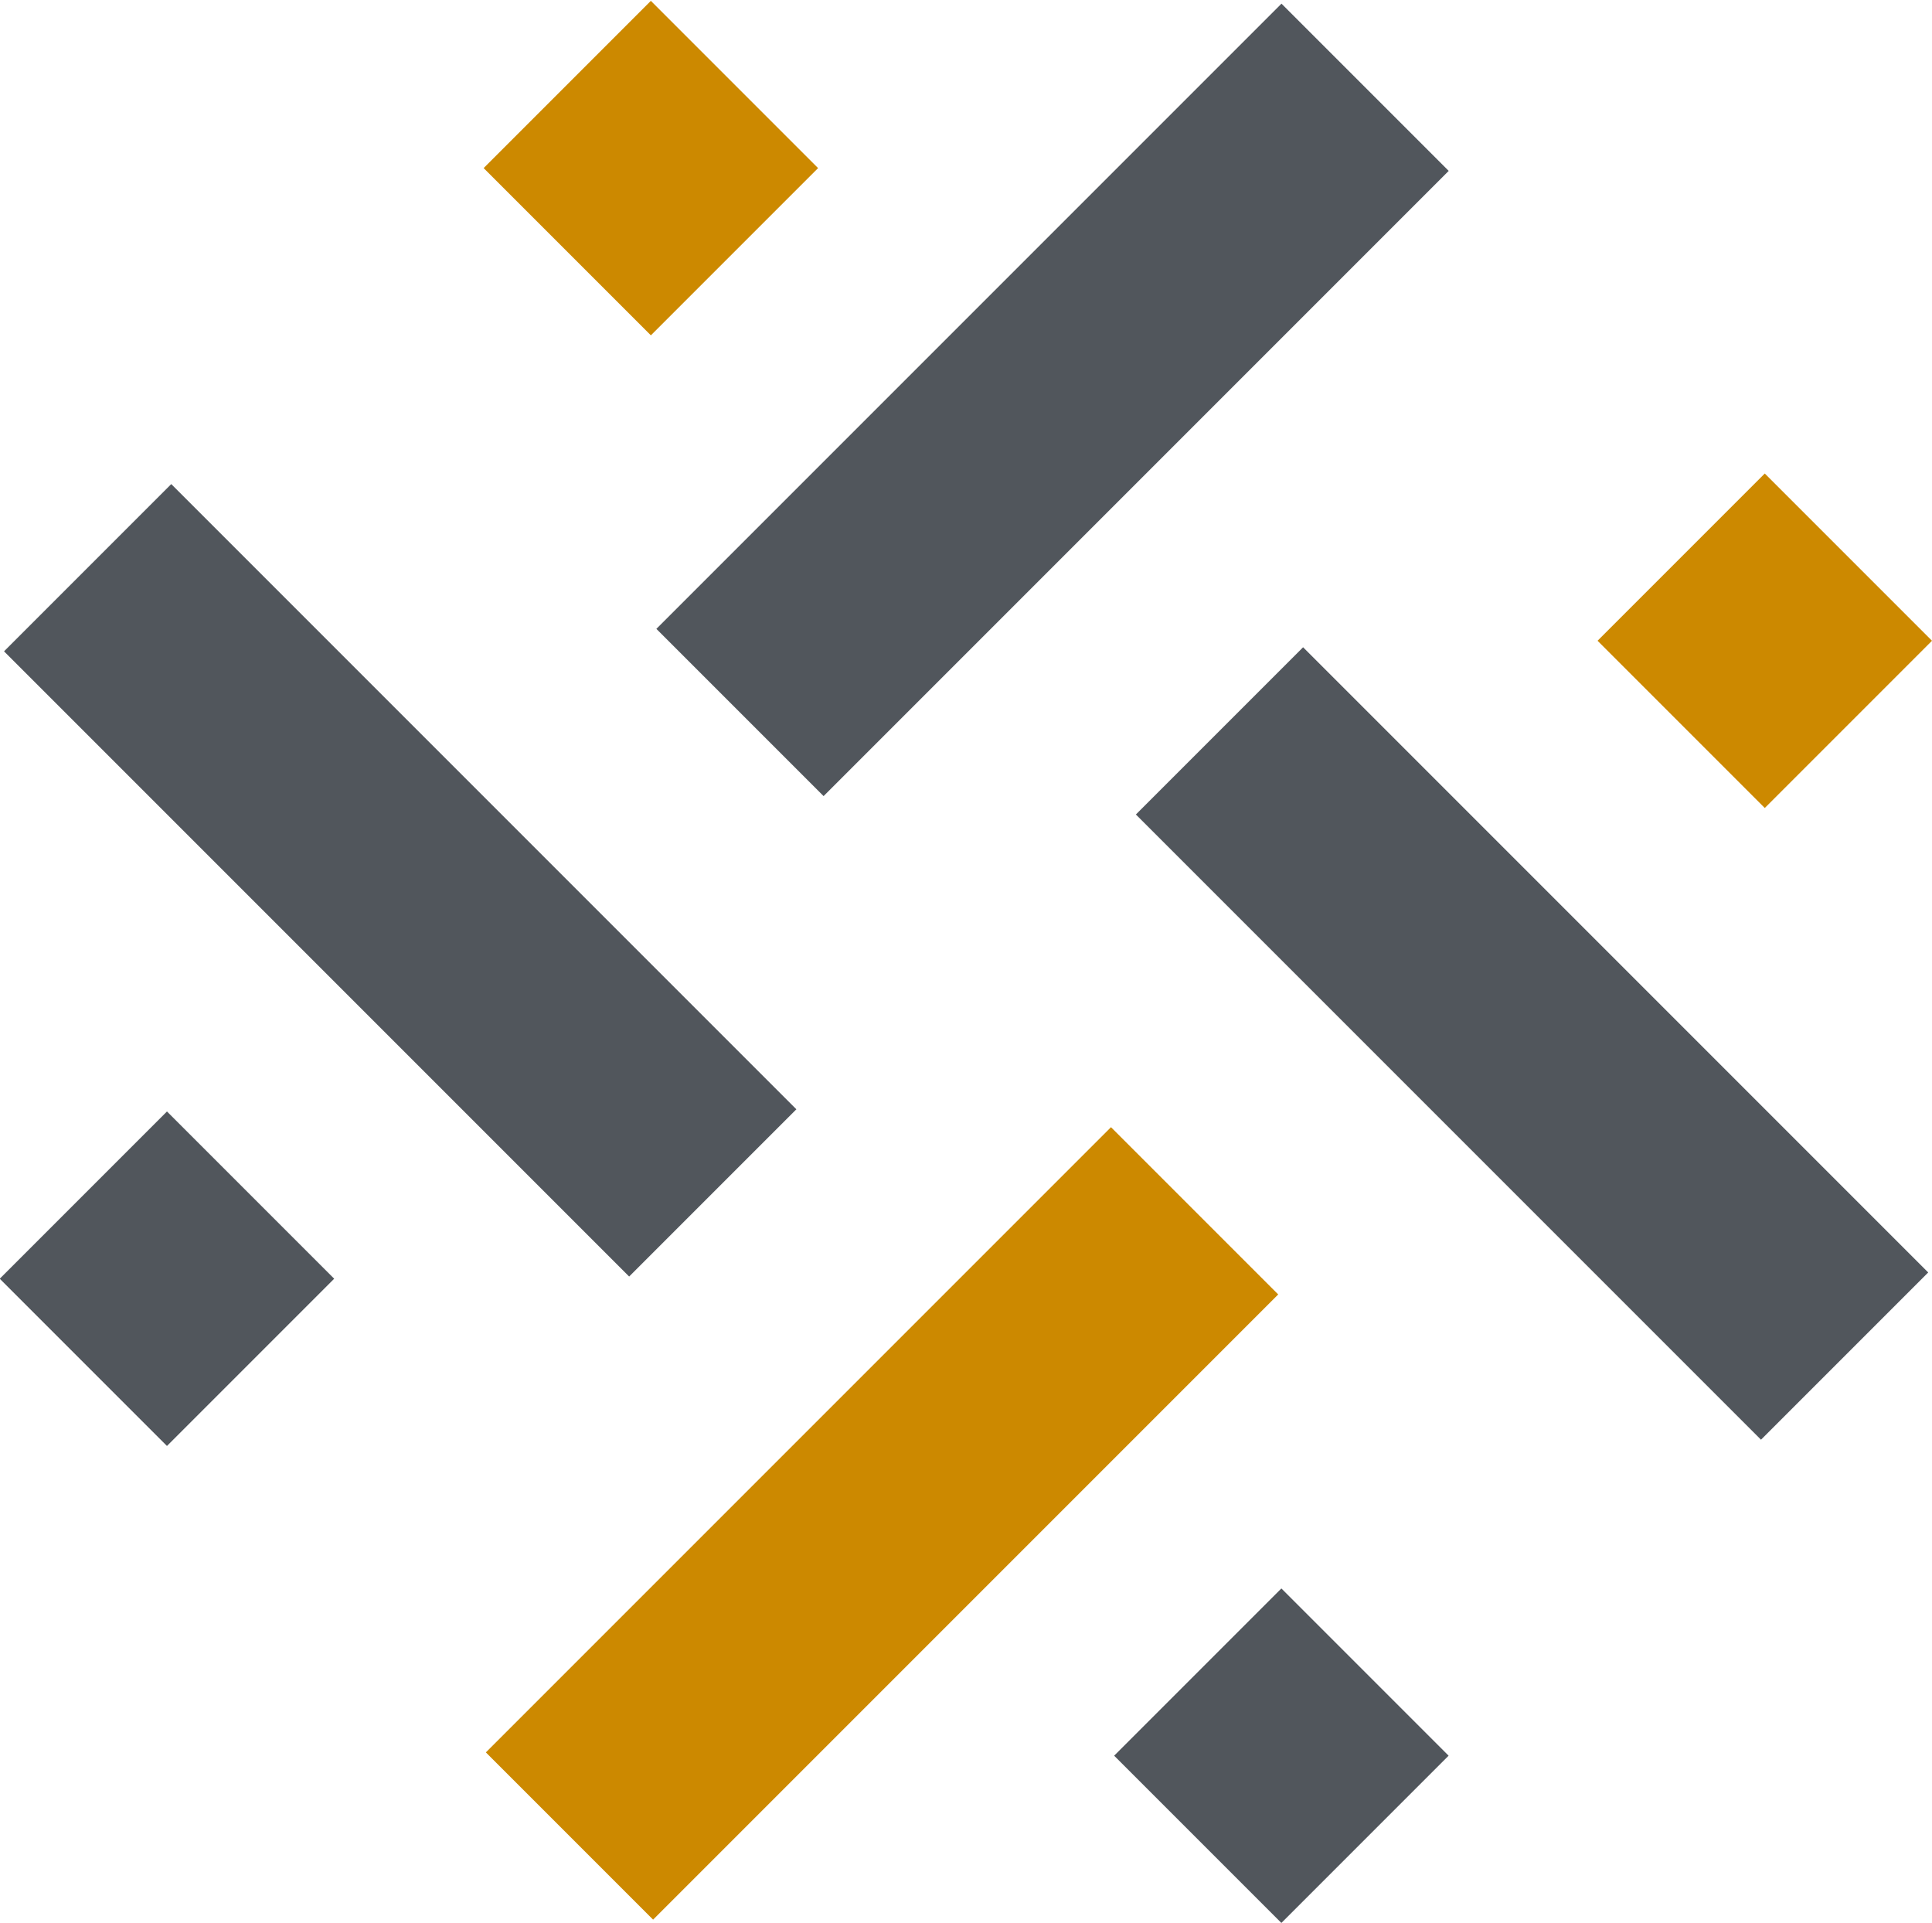
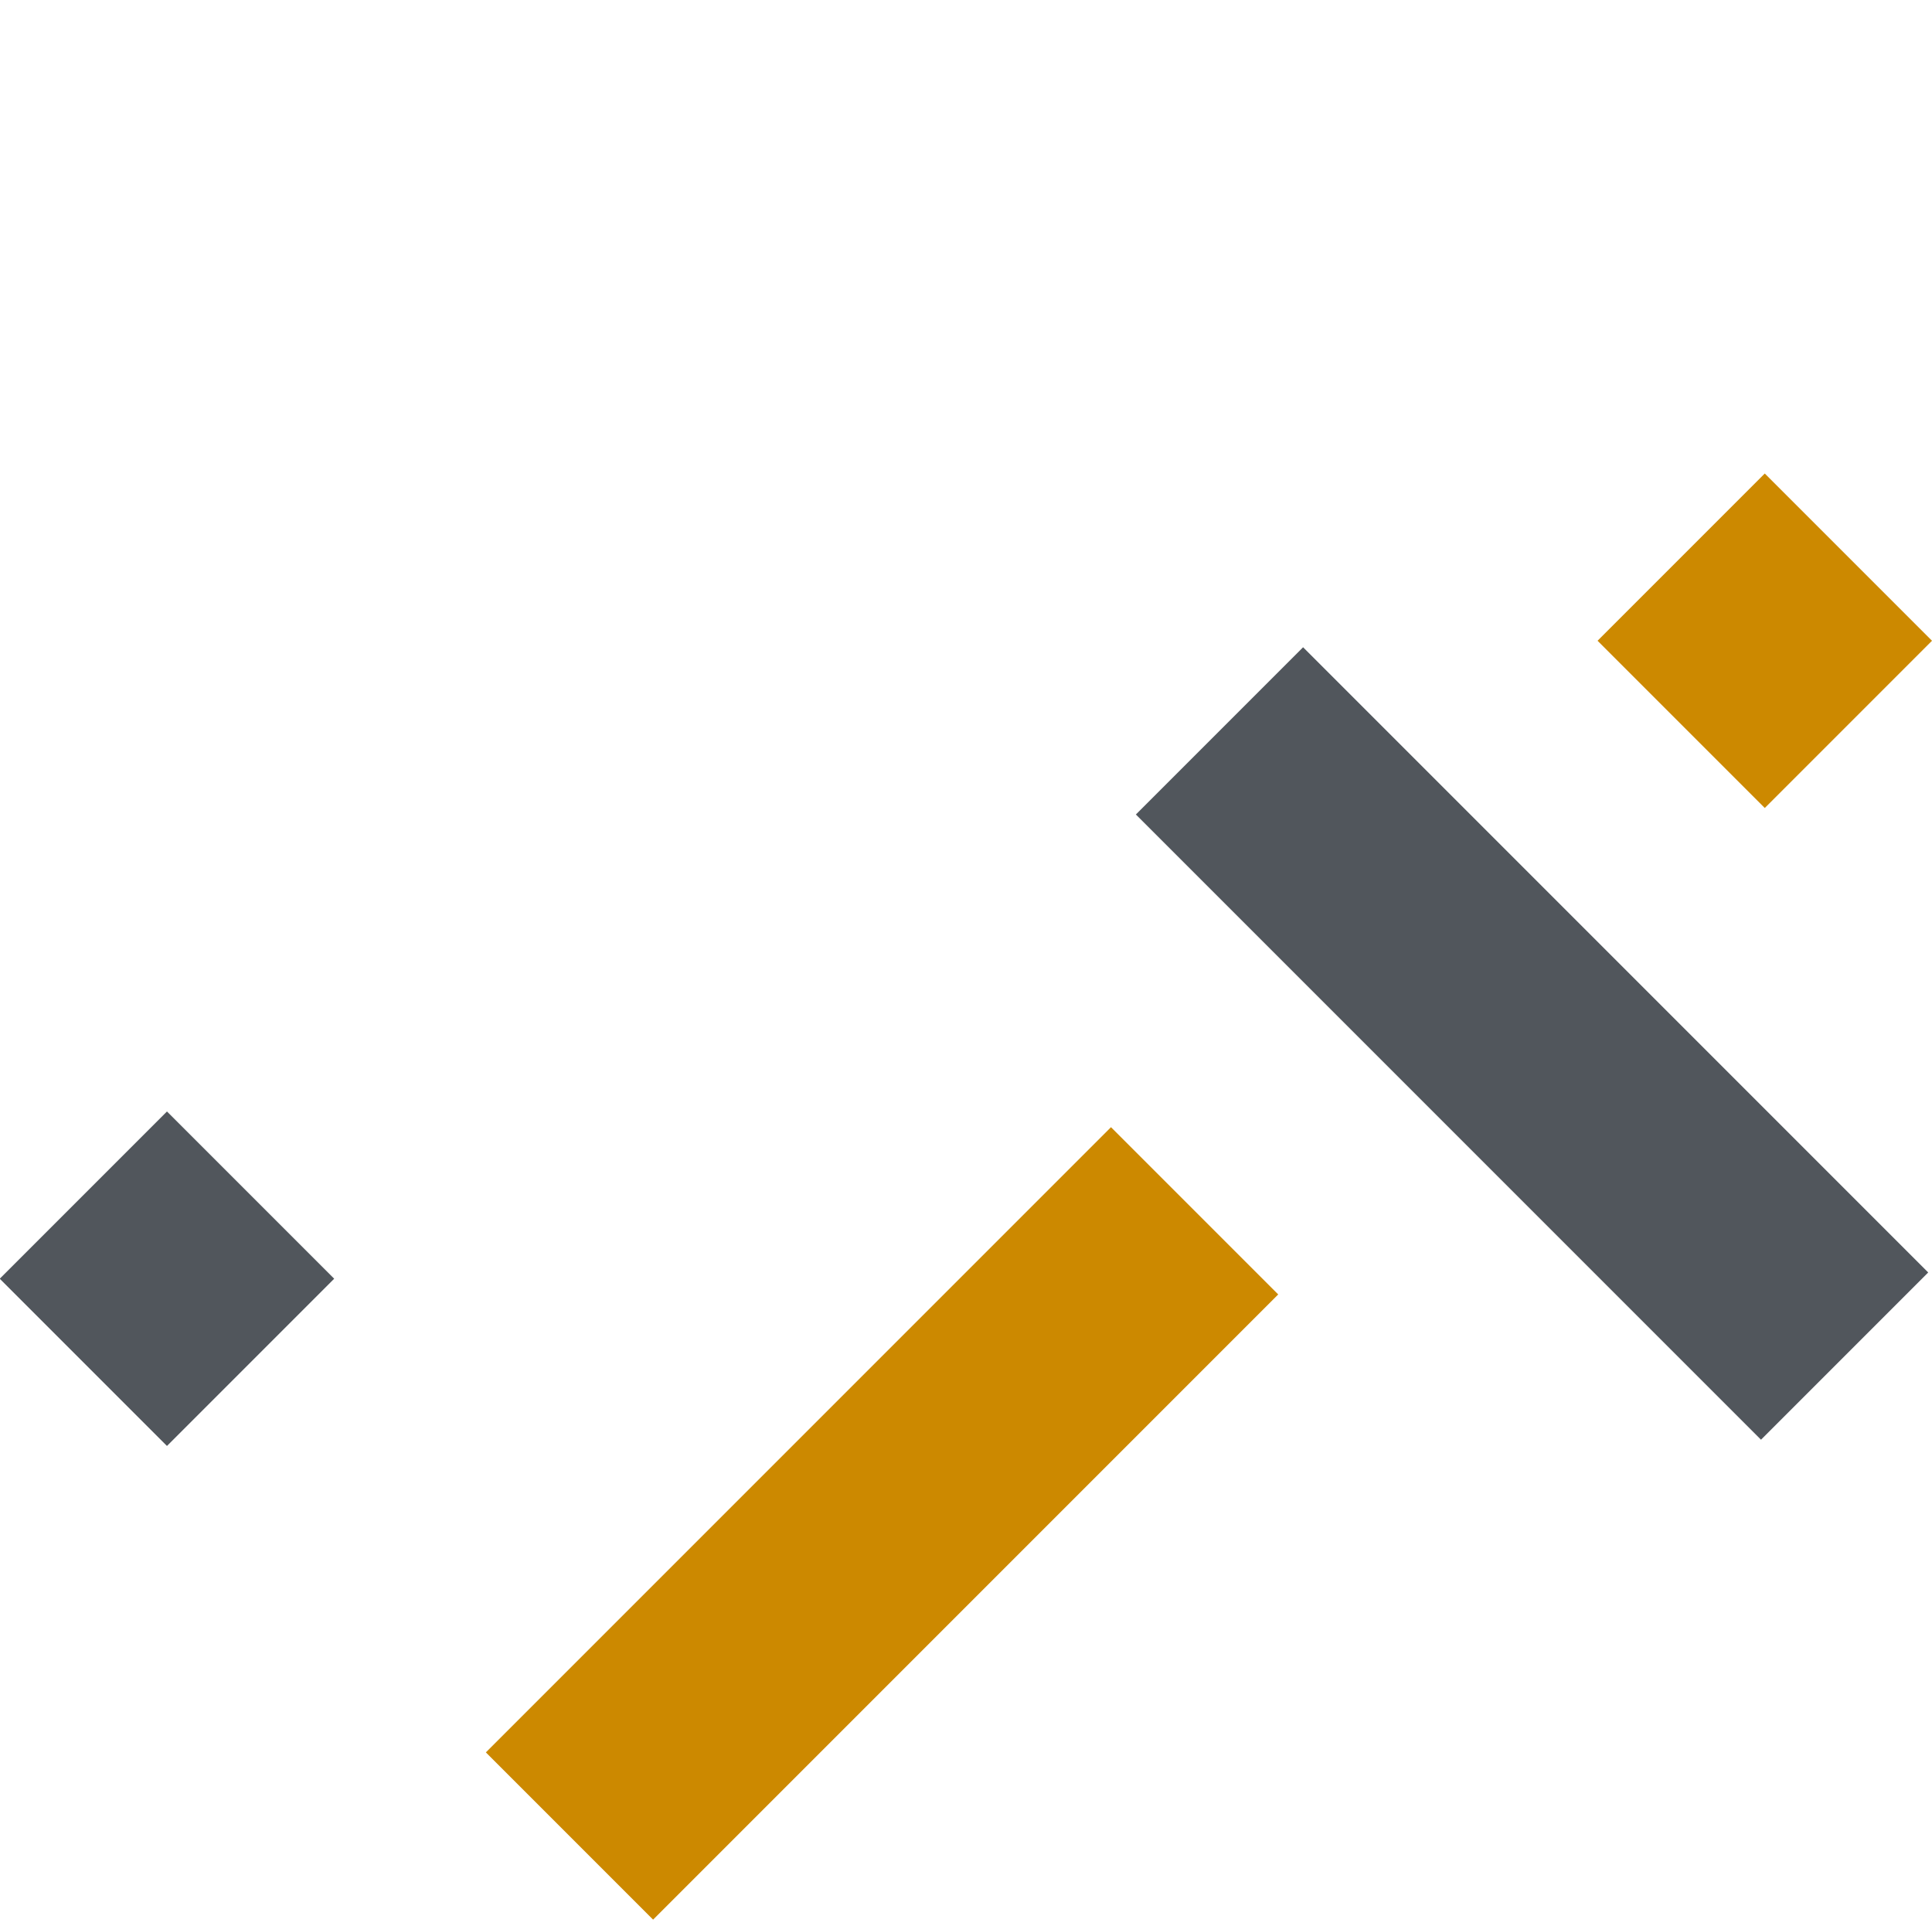
<svg xmlns="http://www.w3.org/2000/svg" version="1.1" id="ParquetAntoine-utilisation" x="0px" y="0px" width="140.5px" height="139.8px" viewBox="0 0 140.5 139.8" style="enable-background:new 0 0 140.5 139.8;" xml:space="preserve">
  <style type="text/css">
	.st0{fill:#CC8900;}
	.st1{fill:#51565C;}
</style>
  <g>
-     <rect x="38.7" y="3.6" transform="matrix(0.707 -0.707 0.707 0.707 5.266 37.038)" class="st0" width="17.2" height="17.2" />
    <rect x="119.8" y="38" transform="matrix(0.707 -0.707 0.707 0.707 4.614 104.423)" class="st0" width="17.2" height="17.2" />
    <rect x="32" y="102.2" transform="matrix(0.707 -0.707 0.707 0.707 -59.545 77.789)" class="st0" width="64.3" height="17.2" />
-     <rect x="84.6" y="119.1" transform="matrix(0.707 -0.707 0.707 0.707 -62.991 103.269)" class="st1" width="17.2" height="17.2" />
-     <rect x="44.4" y="20.5" transform="matrix(0.707 -0.707 0.707 0.707 1.849 62.623)" class="st1" width="64.3" height="17.2" />
    <rect x="102.8" y="43.7" transform="matrix(0.707 -0.707 0.707 0.707 -20.972 101.008)" class="st1" width="17.2" height="64.3" />
-     <rect x="20.5" y="31.9" transform="matrix(0.707 -0.707 0.707 0.707 -36.753 39.3)" class="st1" width="17.2" height="64.3" />
    <rect x="3.6" y="84.4" transform="matrix(0.707 -0.707 0.707 0.707 -62.234 35.853)" class="st1" width="17.2" height="17.2" />
  </g>
</svg>